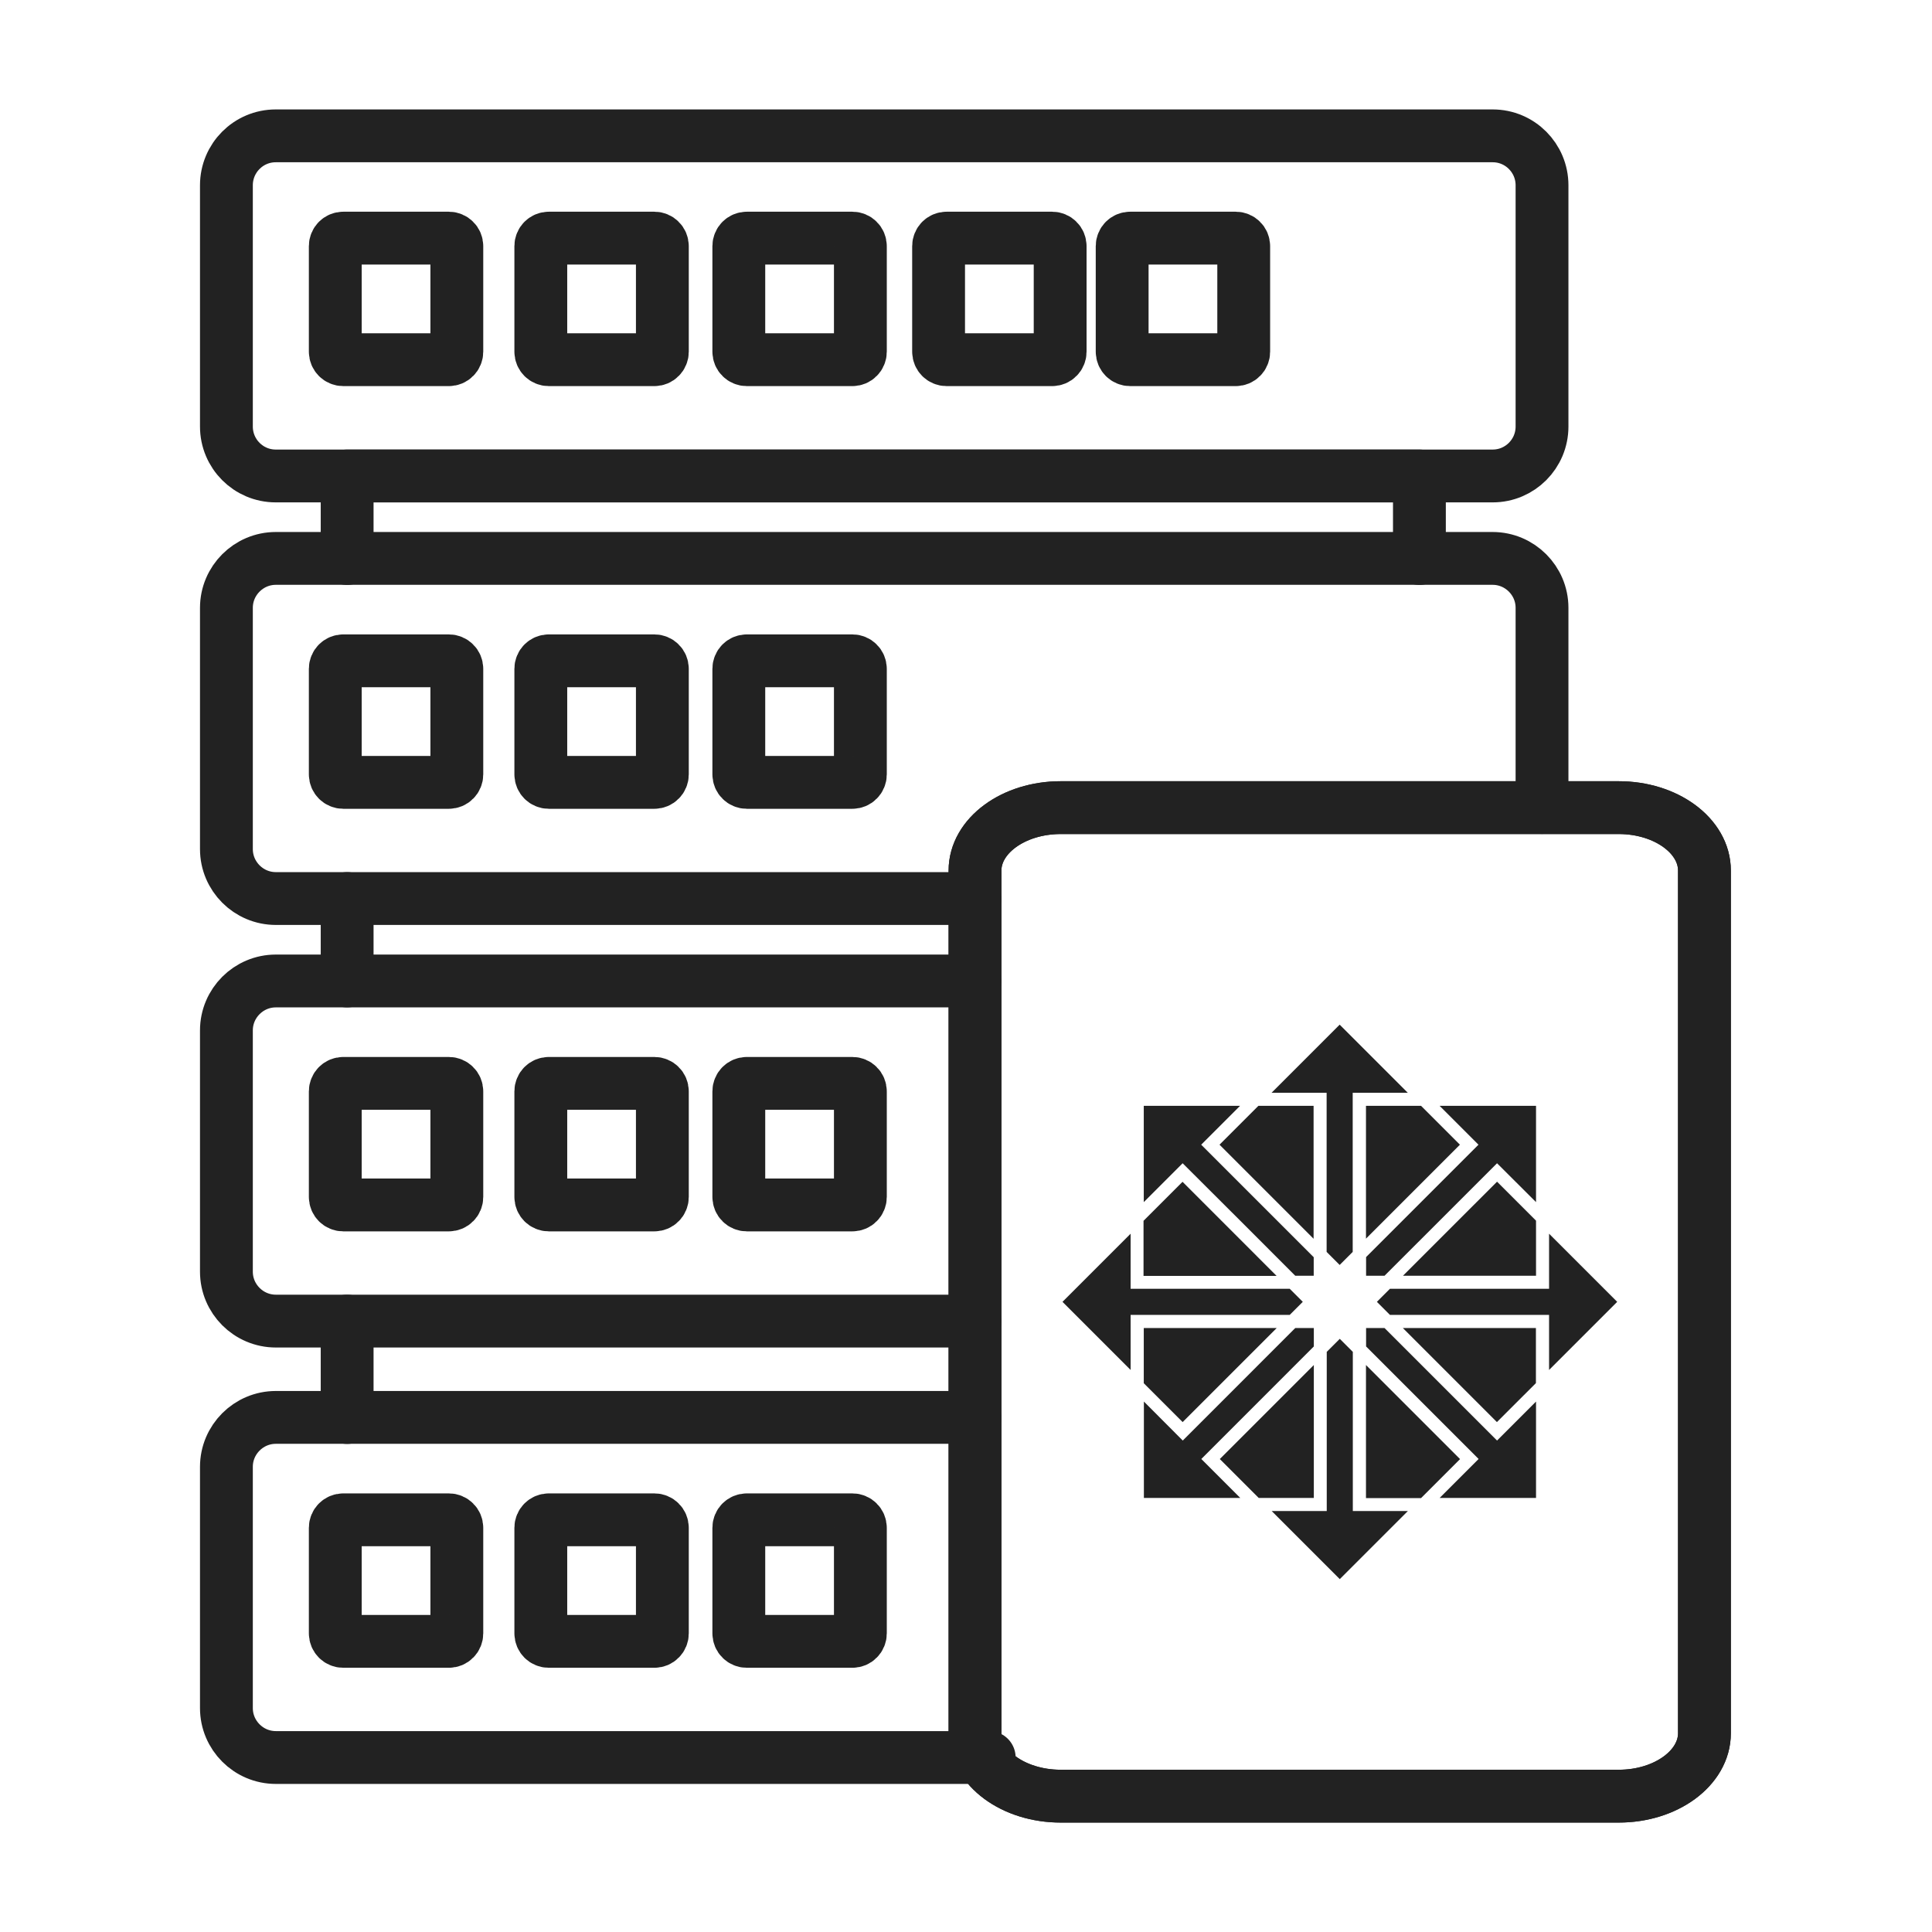
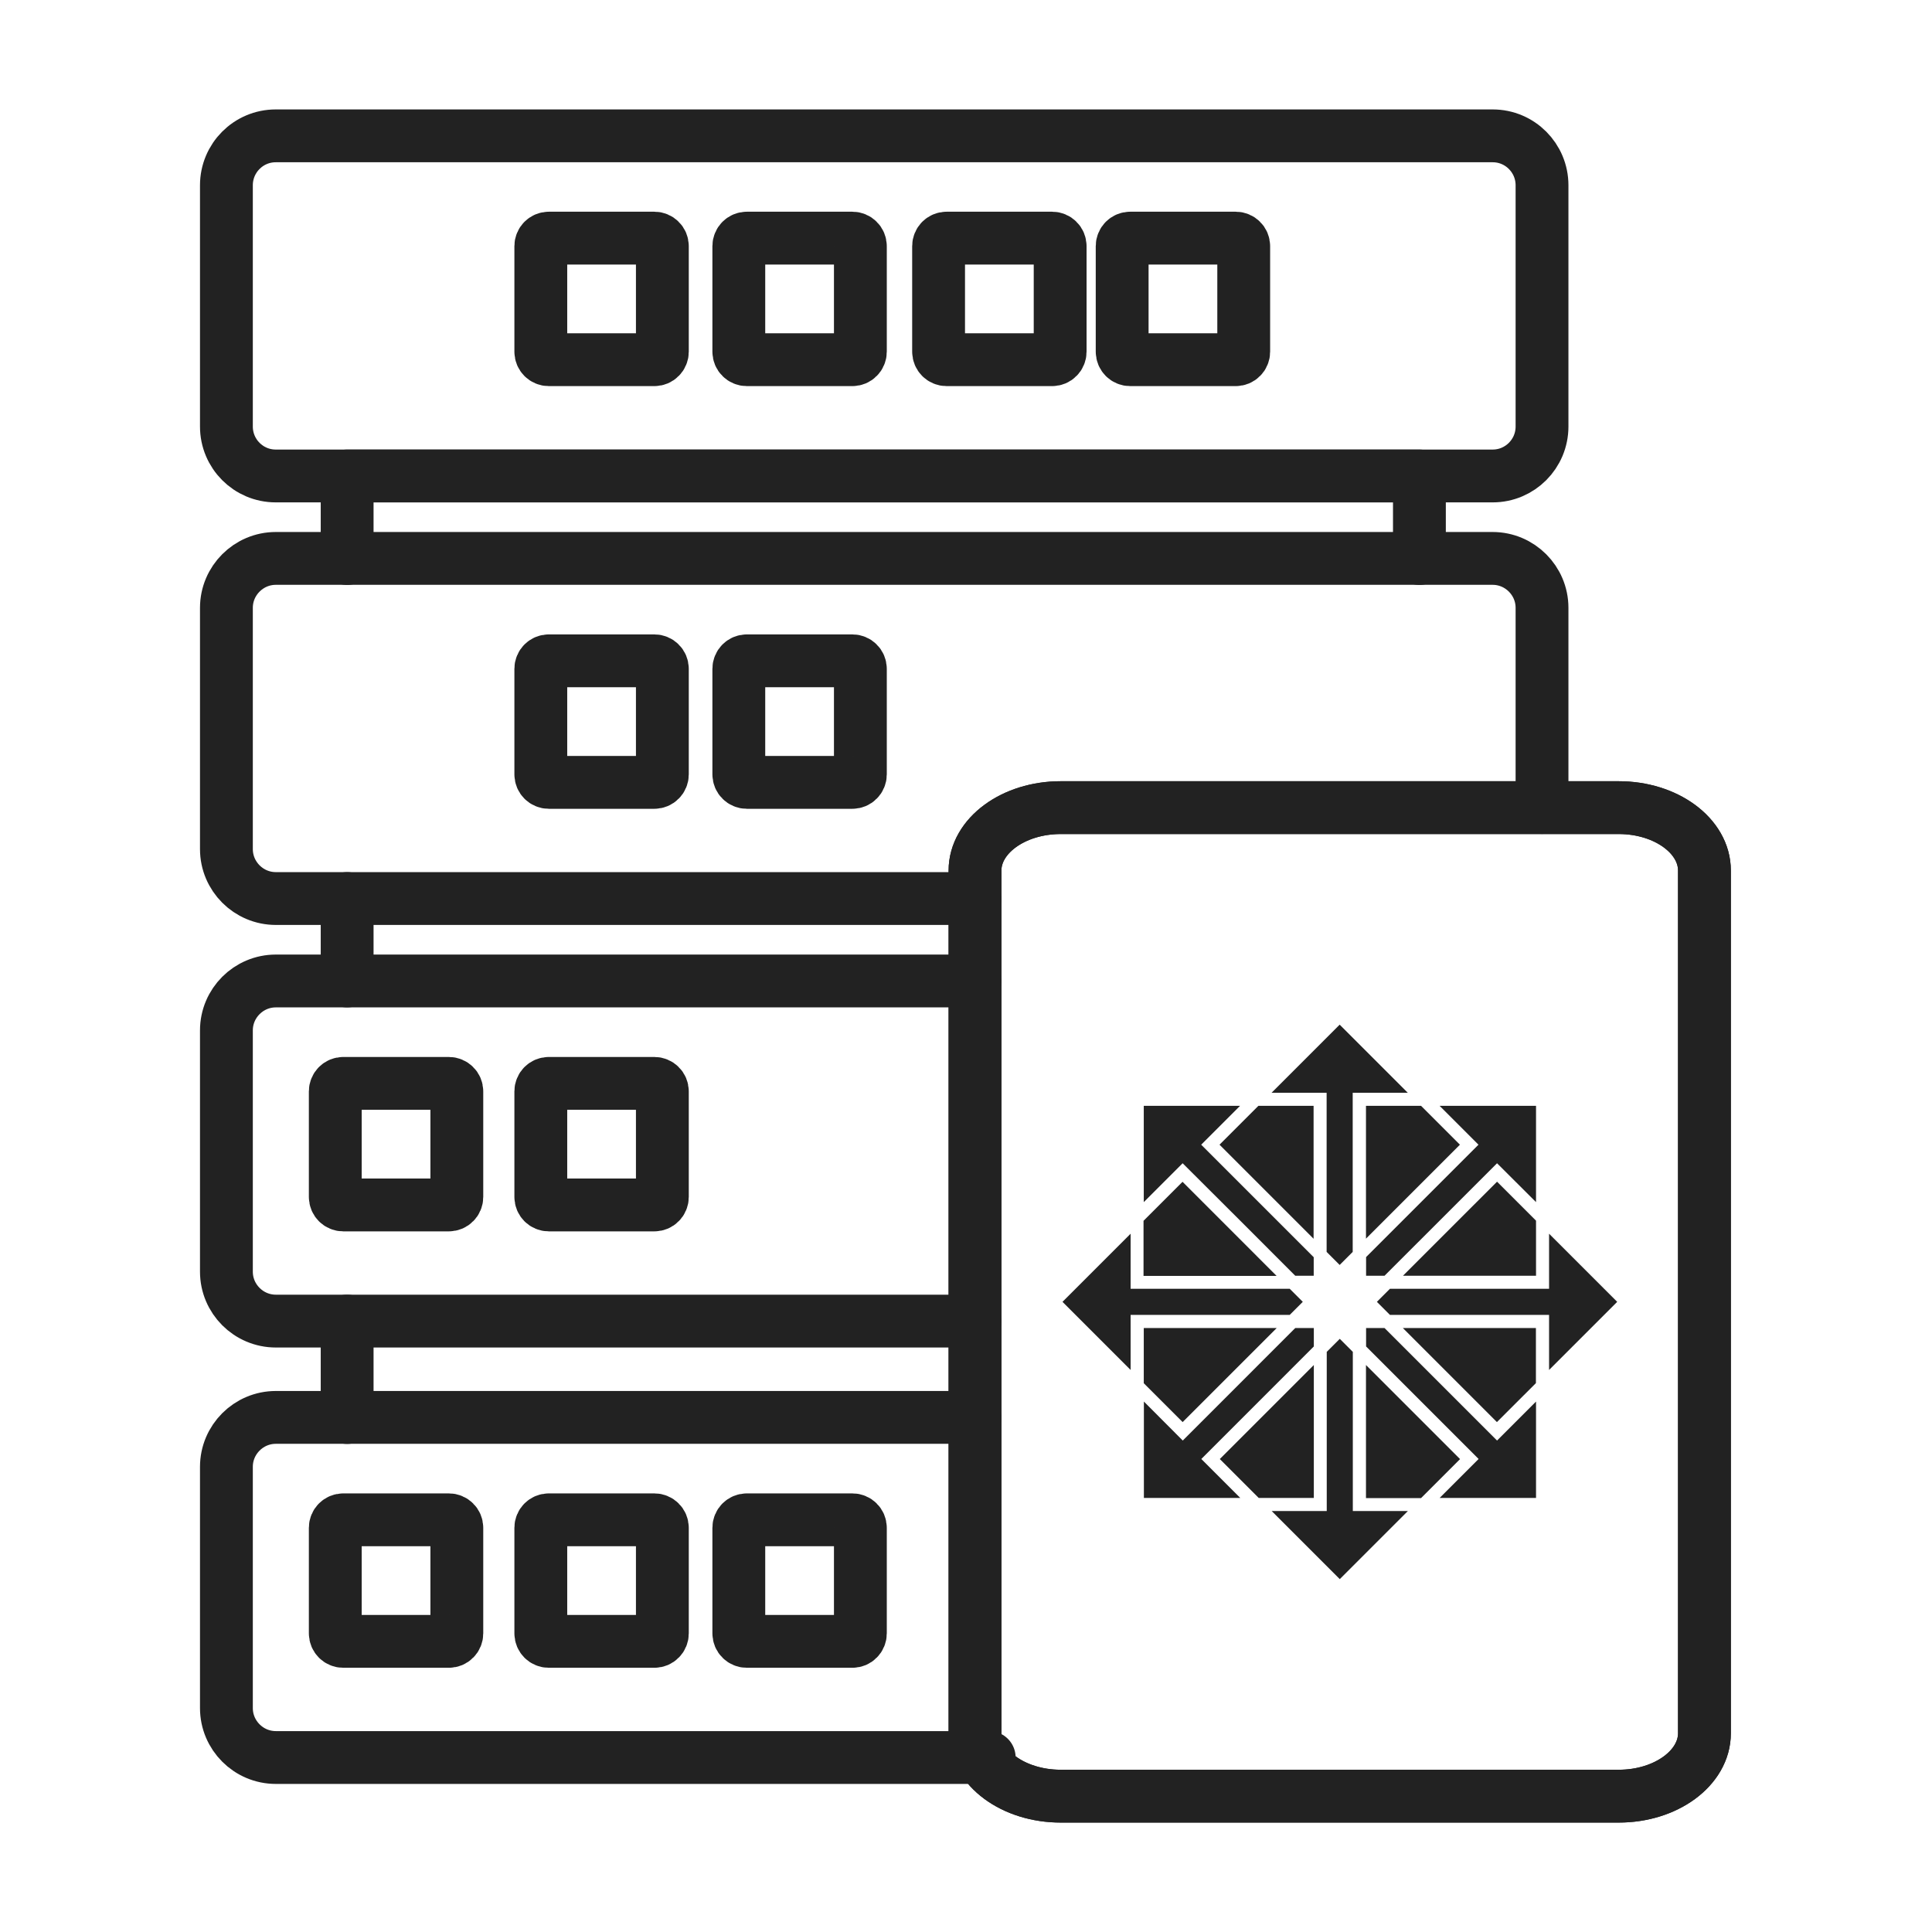
<svg xmlns="http://www.w3.org/2000/svg" width="256" height="256" viewBox="0 0 256 256" fill="none">
  <path d="M197.79 18H36.536C32.926 18 30 20.933 30 24.552V56.516C30 60.134 32.926 63.068 36.536 63.068H197.79C201.399 63.068 204.326 60.134 204.326 56.516V24.552C204.326 20.933 201.399 18 197.79 18Z" stroke="#222222" stroke-width="7" stroke-miterlimit="22.926" stroke-linecap="round" stroke-linejoin="round" />
-   <path d="M59.474 31.554H45.484C44.9 31.554 44.426 32.028 44.426 32.613V46.603C44.426 47.187 44.9 47.661 45.484 47.661H59.474C60.059 47.661 60.533 47.187 60.533 46.603V32.613C60.533 32.028 60.059 31.554 59.474 31.554Z" stroke="#222222" stroke-width="7" stroke-miterlimit="22.926" stroke-linecap="round" stroke-linejoin="round" />
  <path d="M86.708 31.554H72.718C72.133 31.554 71.66 32.028 71.66 32.613V46.603C71.66 47.187 72.133 47.661 72.718 47.661H86.708C87.293 47.661 87.766 47.187 87.766 46.603V32.613C87.766 32.028 87.293 31.554 86.708 31.554Z" stroke="#222222" stroke-width="7" stroke-miterlimit="22.926" stroke-linecap="round" stroke-linejoin="round" />
  <path d="M112.946 31.554H98.956C98.371 31.554 97.897 32.028 97.897 32.613V46.603C97.897 47.187 98.371 47.661 98.956 47.661H112.946C113.53 47.661 114.004 47.187 114.004 46.603V32.613C114.004 32.028 113.53 31.554 112.946 31.554Z" stroke="#222222" stroke-width="7" stroke-miterlimit="22.926" stroke-linecap="round" stroke-linejoin="round" />
  <path d="M139.417 31.554H125.426C124.842 31.554 124.368 32.028 124.368 32.613V46.603C124.368 47.187 124.842 47.661 125.426 47.661H139.417C140.001 47.661 140.475 47.187 140.475 46.603V32.613C140.475 32.028 140.001 31.554 139.417 31.554Z" stroke="#222222" stroke-width="7" stroke-miterlimit="22.926" stroke-linecap="round" stroke-linejoin="round" />
  <path d="M163.74 31.554H149.75C149.166 31.554 148.692 32.028 148.692 32.613V46.603C148.692 47.187 149.166 47.661 149.75 47.661H163.74C164.325 47.661 164.799 47.187 164.799 46.603V32.613C164.799 32.028 164.325 31.554 163.74 31.554Z" stroke="#222222" stroke-width="7" stroke-miterlimit="22.926" stroke-linecap="round" stroke-linejoin="round" />
  <path d="M129.192 119.06H36.552C32.941 119.06 30 116.118 30 112.508V80.544C30 76.933 32.941 73.992 36.552 73.992H197.774C201.384 73.992 204.326 76.933 204.326 80.544V106.999" stroke="#222222" stroke-width="7" stroke-miterlimit="22.926" stroke-linecap="round" stroke-linejoin="round" />
-   <path d="M59.474 87.562H45.484C44.9 87.562 44.426 88.036 44.426 88.621V102.611C44.426 103.195 44.9 103.669 45.484 103.669H59.474C60.059 103.669 60.533 103.195 60.533 102.611V88.621C60.533 88.036 60.059 87.562 59.474 87.562Z" stroke="#222222" stroke-width="7" stroke-miterlimit="22.926" stroke-linecap="round" stroke-linejoin="round" />
  <path d="M86.708 87.562H72.718C72.133 87.562 71.66 88.036 71.66 88.621V102.611C71.66 103.195 72.133 103.669 72.718 103.669H86.708C87.293 103.669 87.766 103.195 87.766 102.611V88.621C87.766 88.036 87.293 87.562 86.708 87.562Z" stroke="#222222" stroke-width="7" stroke-miterlimit="22.926" stroke-linecap="round" stroke-linejoin="round" />
  <path d="M112.946 87.562H98.956C98.371 87.562 97.897 88.036 97.897 88.621V102.611C97.897 103.195 98.371 103.669 98.956 103.669H112.946C113.53 103.669 114.004 103.195 114.004 102.611V88.621C114.004 88.036 113.53 87.562 112.946 87.562Z" stroke="#222222" stroke-width="7" stroke-miterlimit="22.926" stroke-linecap="round" stroke-linejoin="round" />
  <path d="M129.192 175.052H36.552C32.941 175.052 30 172.111 30 168.5V136.536C30 132.926 32.941 129.984 36.552 129.984H129.192" stroke="#222222" stroke-width="7" stroke-miterlimit="22.926" stroke-linecap="round" stroke-linejoin="round" />
  <path d="M59.474 143.554H45.484C44.9 143.554 44.426 144.028 44.426 144.613V158.603C44.426 159.187 44.9 159.661 45.484 159.661H59.474C60.059 159.661 60.533 159.187 60.533 158.603V144.613C60.533 144.028 60.059 143.554 59.474 143.554Z" stroke="#222222" stroke-width="7" stroke-miterlimit="22.926" stroke-linecap="round" stroke-linejoin="round" />
  <path d="M86.708 143.554H72.718C72.133 143.554 71.66 144.028 71.66 144.613V158.603C71.66 159.187 72.133 159.661 72.718 159.661H86.708C87.293 159.661 87.766 159.187 87.766 158.603V144.613C87.766 144.028 87.293 143.554 86.708 143.554Z" stroke="#222222" stroke-width="7" stroke-miterlimit="22.926" stroke-linecap="round" stroke-linejoin="round" />
-   <path d="M112.946 143.554H98.956C98.371 143.554 97.897 144.028 97.897 144.613V158.603C97.897 159.187 98.371 159.661 98.956 159.661H112.946C113.53 159.661 114.004 159.187 114.004 158.603V144.613C114.004 144.028 113.53 143.554 112.946 143.554Z" stroke="#222222" stroke-width="7" stroke-miterlimit="22.926" stroke-linecap="round" stroke-linejoin="round" />
  <path d="M131.075 232.88H36.552C32.941 232.88 30 229.939 30 226.329V194.364C30 190.754 32.941 187.813 36.552 187.813H129.192" stroke="#222222" stroke-width="7" stroke-miterlimit="22.926" stroke-linecap="round" stroke-linejoin="round" />
  <path d="M59.474 201.383H45.484C44.9 201.383 44.426 201.856 44.426 202.441V216.431C44.426 217.016 44.9 217.489 45.484 217.489H59.474C60.059 217.489 60.533 217.016 60.533 216.431V202.441C60.533 201.856 60.059 201.383 59.474 201.383Z" stroke="#222222" stroke-width="7" stroke-miterlimit="22.926" stroke-linecap="round" stroke-linejoin="round" />
  <path d="M86.708 201.383H72.718C72.133 201.383 71.66 201.856 71.66 202.441V216.431C71.66 217.016 72.133 217.489 72.718 217.489H86.708C87.293 217.489 87.766 217.016 87.766 216.431V202.441C87.766 201.856 87.293 201.383 86.708 201.383Z" stroke="#222222" stroke-width="7" stroke-miterlimit="22.926" stroke-linecap="round" stroke-linejoin="round" />
  <path d="M112.946 201.383H98.956C98.371 201.383 97.897 201.856 97.897 202.441V216.431C97.897 217.016 98.371 217.489 98.956 217.489H112.946C113.53 217.489 114.004 217.016 114.004 216.431V202.441C114.004 201.856 113.53 201.383 112.946 201.383Z" stroke="#222222" stroke-width="7" stroke-miterlimit="22.926" stroke-linecap="round" stroke-linejoin="round" />
  <path d="M214.488 107.015H140.553C134.279 107.015 129.193 110.749 129.193 115.356V229.659C129.193 234.266 134.279 238 140.553 238H214.488C220.762 238 225.848 234.266 225.848 229.659V115.356C225.848 110.749 220.762 107.015 214.488 107.015Z" stroke="#222222" stroke-width="7" stroke-miterlimit="22.926" stroke-linecap="round" stroke-linejoin="round" />
  <path d="M214.488 107.015H140.553C134.279 107.015 129.193 110.749 129.193 115.356V229.659C129.193 234.266 134.279 238 140.553 238H214.488C220.762 238 225.848 234.266 225.848 229.659V115.356C225.848 110.749 220.762 107.015 214.488 107.015Z" stroke="#222222" stroke-width="7" stroke-miterlimit="22.926" stroke-linecap="round" stroke-linejoin="round" />
  <path d="M45.998 74.008V63.068H188.079V74.008M45.998 187.828V175.052M45.998 129.984V119.06" stroke="#222222" stroke-width="7" stroke-miterlimit="22.926" stroke-linecap="round" stroke-linejoin="round" />
  <path fill-rule="evenodd" clip-rule="evenodd" d="M151.54 146.527H164.316L159.772 151.071L159.165 151.678L174.074 166.586V169.045H171.63C166.666 164.065 161.686 159.101 156.706 154.137L151.555 159.288V146.527H151.54ZM151.54 161.746L156.691 156.595L169.156 169.061H151.524V161.762L151.54 161.746ZM168.487 144.799L177.513 135.773L186.539 144.799H180.112H179.24V165.886L177.513 167.613L175.785 165.886V144.799H168.487ZM166.759 146.527H174.058V164.143L161.593 151.678L166.744 146.527H166.759ZM149.812 170.772H170.899L172.626 172.5L170.899 174.227H150.684H149.812V181.526L140.786 172.5L149.812 163.474V170.772ZM180.999 164.143V146.527H188.297L193.448 151.678L180.983 164.143H180.999ZM180.999 166.586L195.907 151.678L190.756 146.527H203.532V159.288C201.805 157.576 200.093 155.848 198.366 154.137L183.457 169.045H181.014V166.586H180.999ZM185.901 169.045L198.366 156.58L203.532 161.746V169.045H185.916H185.901ZM184.173 170.772H205.26V163.474L214.286 172.5L205.26 181.526V174.227H184.173L182.446 172.5L184.173 170.772ZM185.901 175.97H203.517V183.269L198.35 188.435L185.885 175.97H185.901ZM180.999 175.97H183.457C188.422 180.934 193.402 185.914 198.366 190.879L203.532 185.712V198.488H190.756L195.923 193.322L181.014 178.413V175.97H180.999ZM175.801 179.129L177.528 177.402L179.256 179.129V200.216H186.554L177.528 209.242L168.502 200.216H175.801V179.129ZM180.999 198.488V180.872L193.464 193.337L188.297 198.504H180.999V198.488ZM151.555 175.97H169.172L156.706 188.435L151.555 183.284V175.986V175.97ZM171.63 175.97H174.089V178.413L159.788 192.715L159.181 193.322L164.347 198.488H151.571V185.712C153.298 187.439 155.01 189.151 156.722 190.879L171.63 175.97ZM161.624 193.337L174.089 180.872V198.488H166.79L161.624 193.322V193.337Z" fill="#222222" />
</svg>